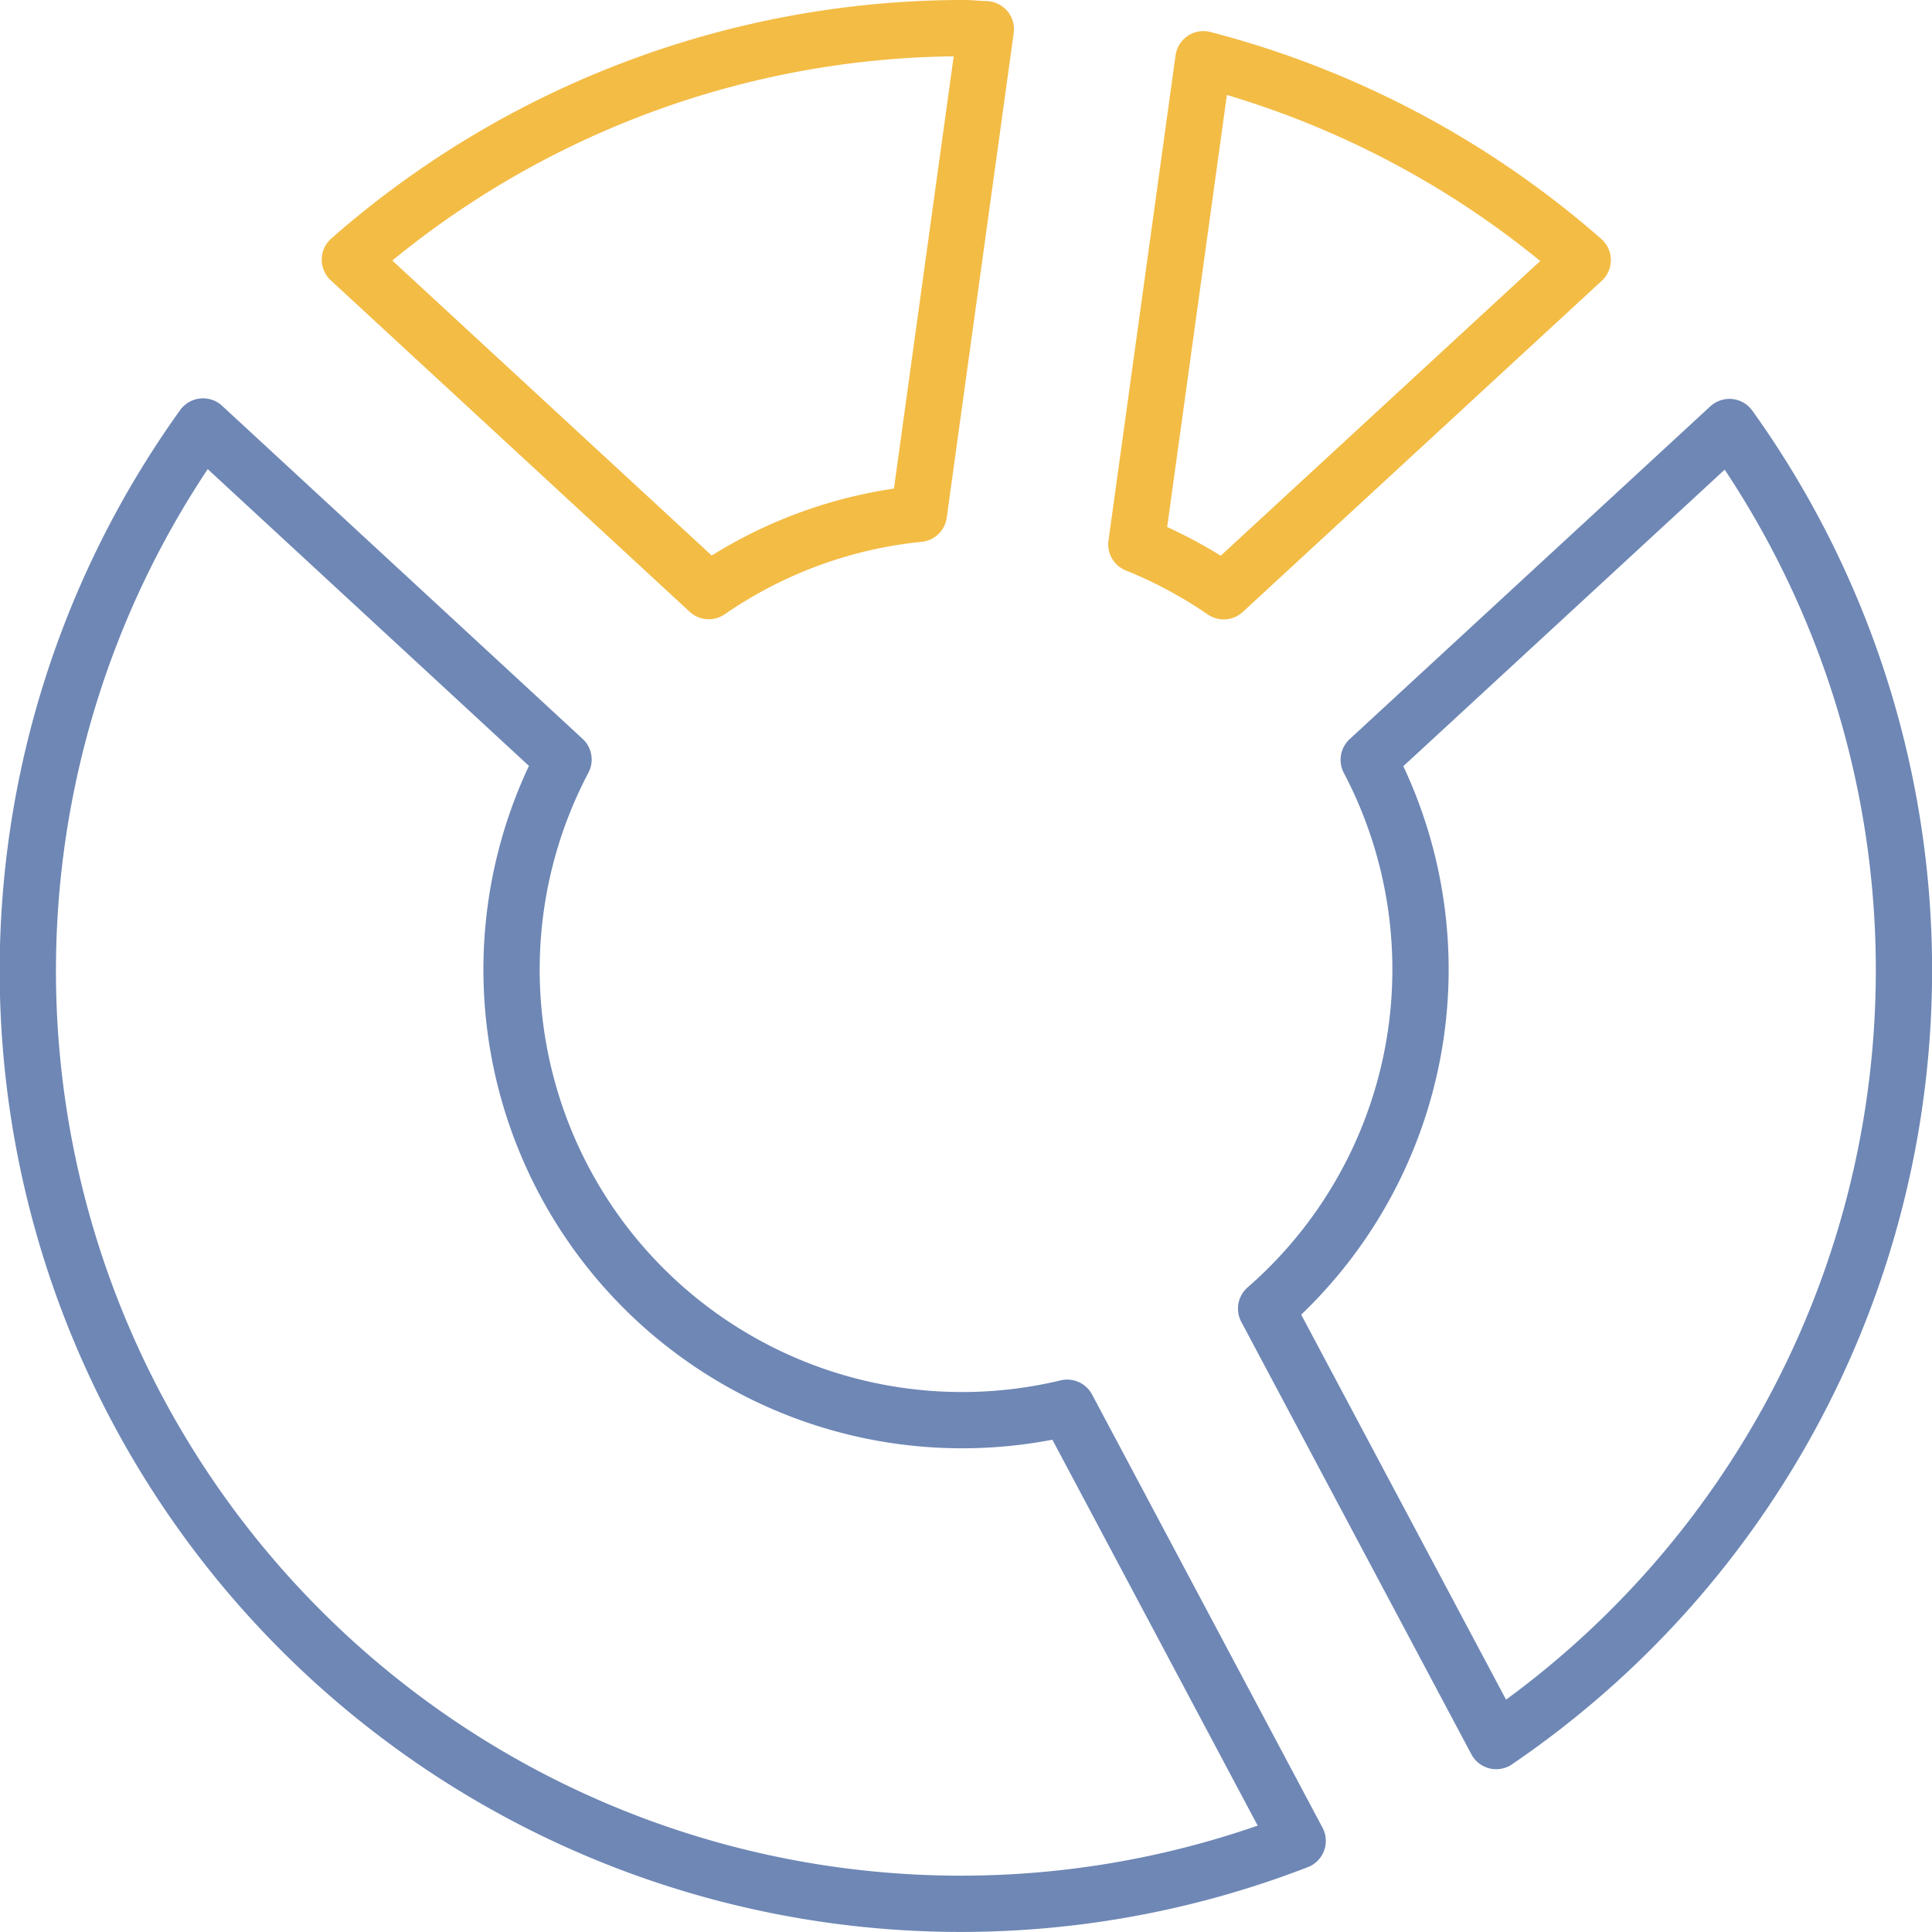
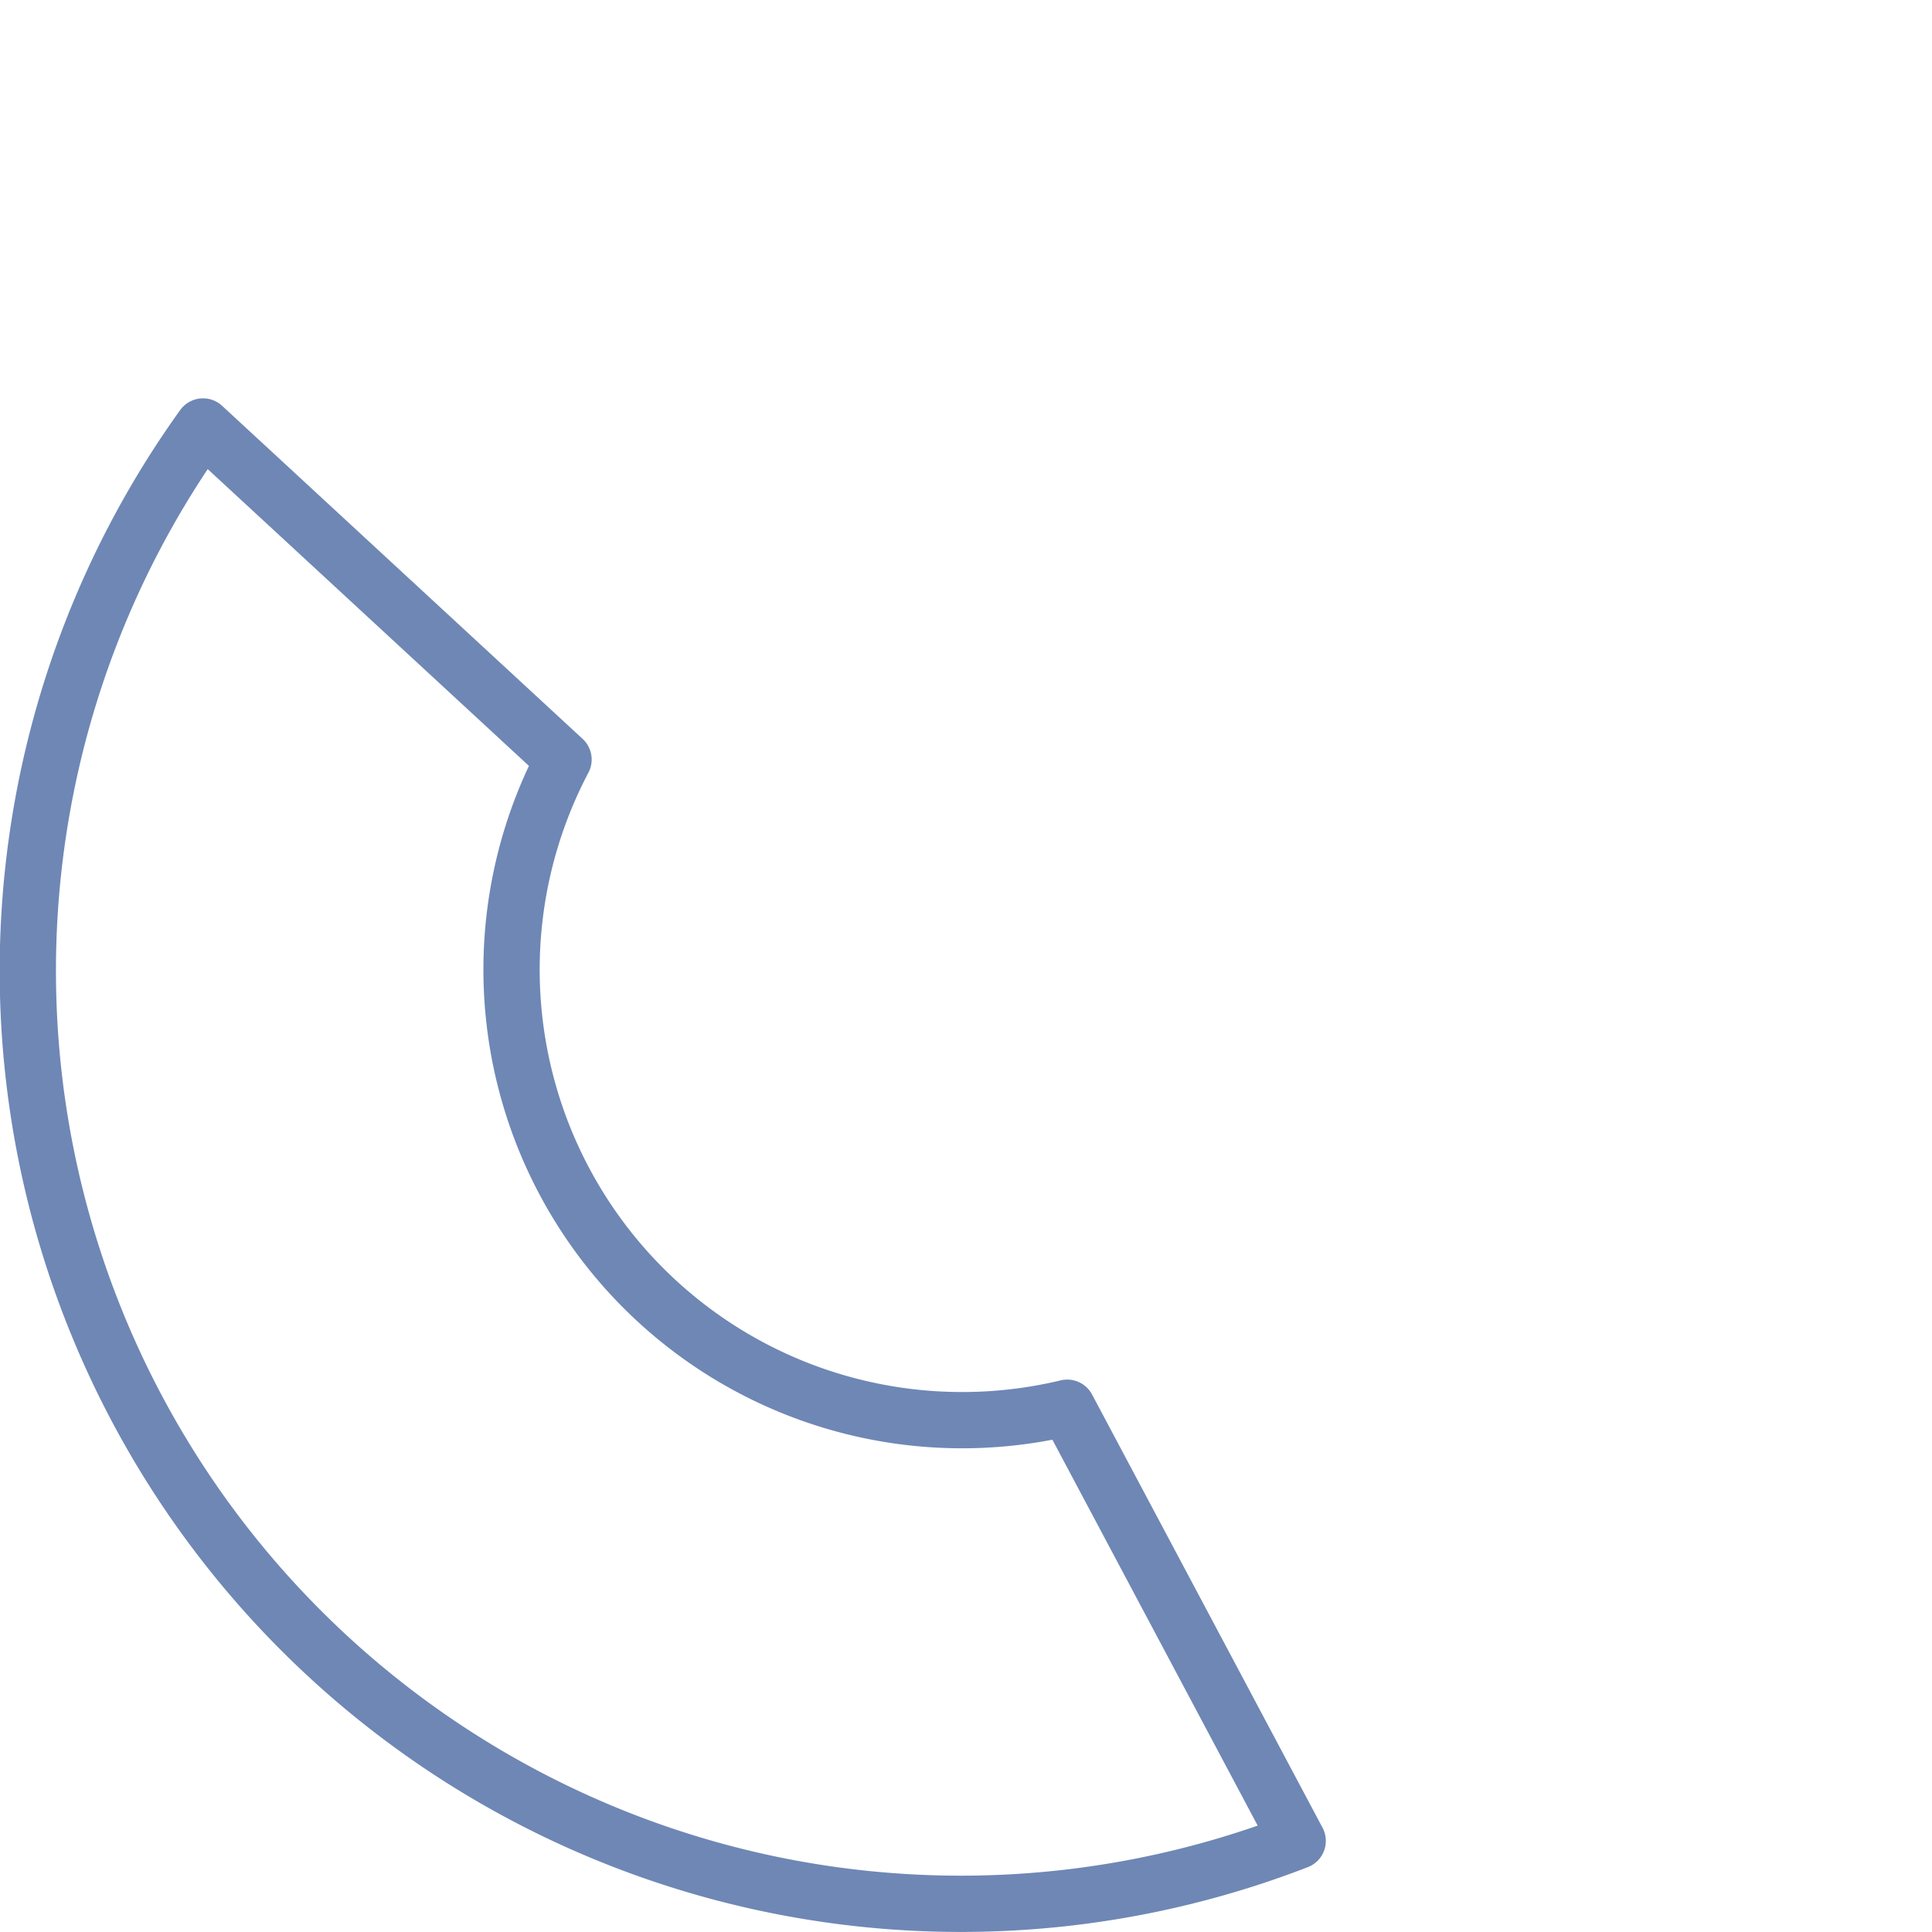
<svg xmlns="http://www.w3.org/2000/svg" width="103.002" height="103" viewBox="0 0 103.002 103">
  <g id="Generalist_Sector" data-name="Generalist Sector" transform="translate(-1744.058 -306.135)">
-     <path id="Path_13718" data-name="Path 13718" d="M1773.92,308.334l-3.575,25.865a24.191,24.191,0,0,1,4.656,2.5l19.14-17.657A49.611,49.611,0,0,0,1773.92,308.334Z" transform="translate(34.297 0.959)" fill="none" stroke="#f3bc45" stroke-linecap="round" stroke-linejoin="round" stroke-width="3" />
-     <path id="Path_13719" data-name="Path 13719" d="M1797.927,316.446,1778.7,334.188a23.983,23.983,0,0,1-5.471,29.257l12.267,23.056a49.717,49.717,0,0,0,12.435-70.056Z" transform="translate(38.33 12.456)" fill="none" stroke="#6e87b5" stroke-linecap="round" stroke-linejoin="round" stroke-width="3" />
-     <path id="Path_13720" data-name="Path 13720" d="M1771.881,337.649a23.911,23.911,0,0,1,11.2-4.121l3.57-25.836c-.387-.009-.761-.057-1.151-.057a49.569,49.569,0,0,0-32.754,12.343Z" transform="translate(9.965)" fill="none" stroke="#f3bc45" stroke-linecap="round" stroke-linejoin="round" stroke-width="3" />
    <path id="Path_13721" data-name="Path 13721" d="M1800.956,368.747a24.02,24.02,0,0,1-26.854-34.557l-19.22-17.757a49.744,49.744,0,0,0,58.36,75.408Z" transform="translate(0 12.439)" fill="none" stroke="#6e87b5" stroke-linecap="round" stroke-linejoin="round" stroke-width="3" />
  </g>
</svg>